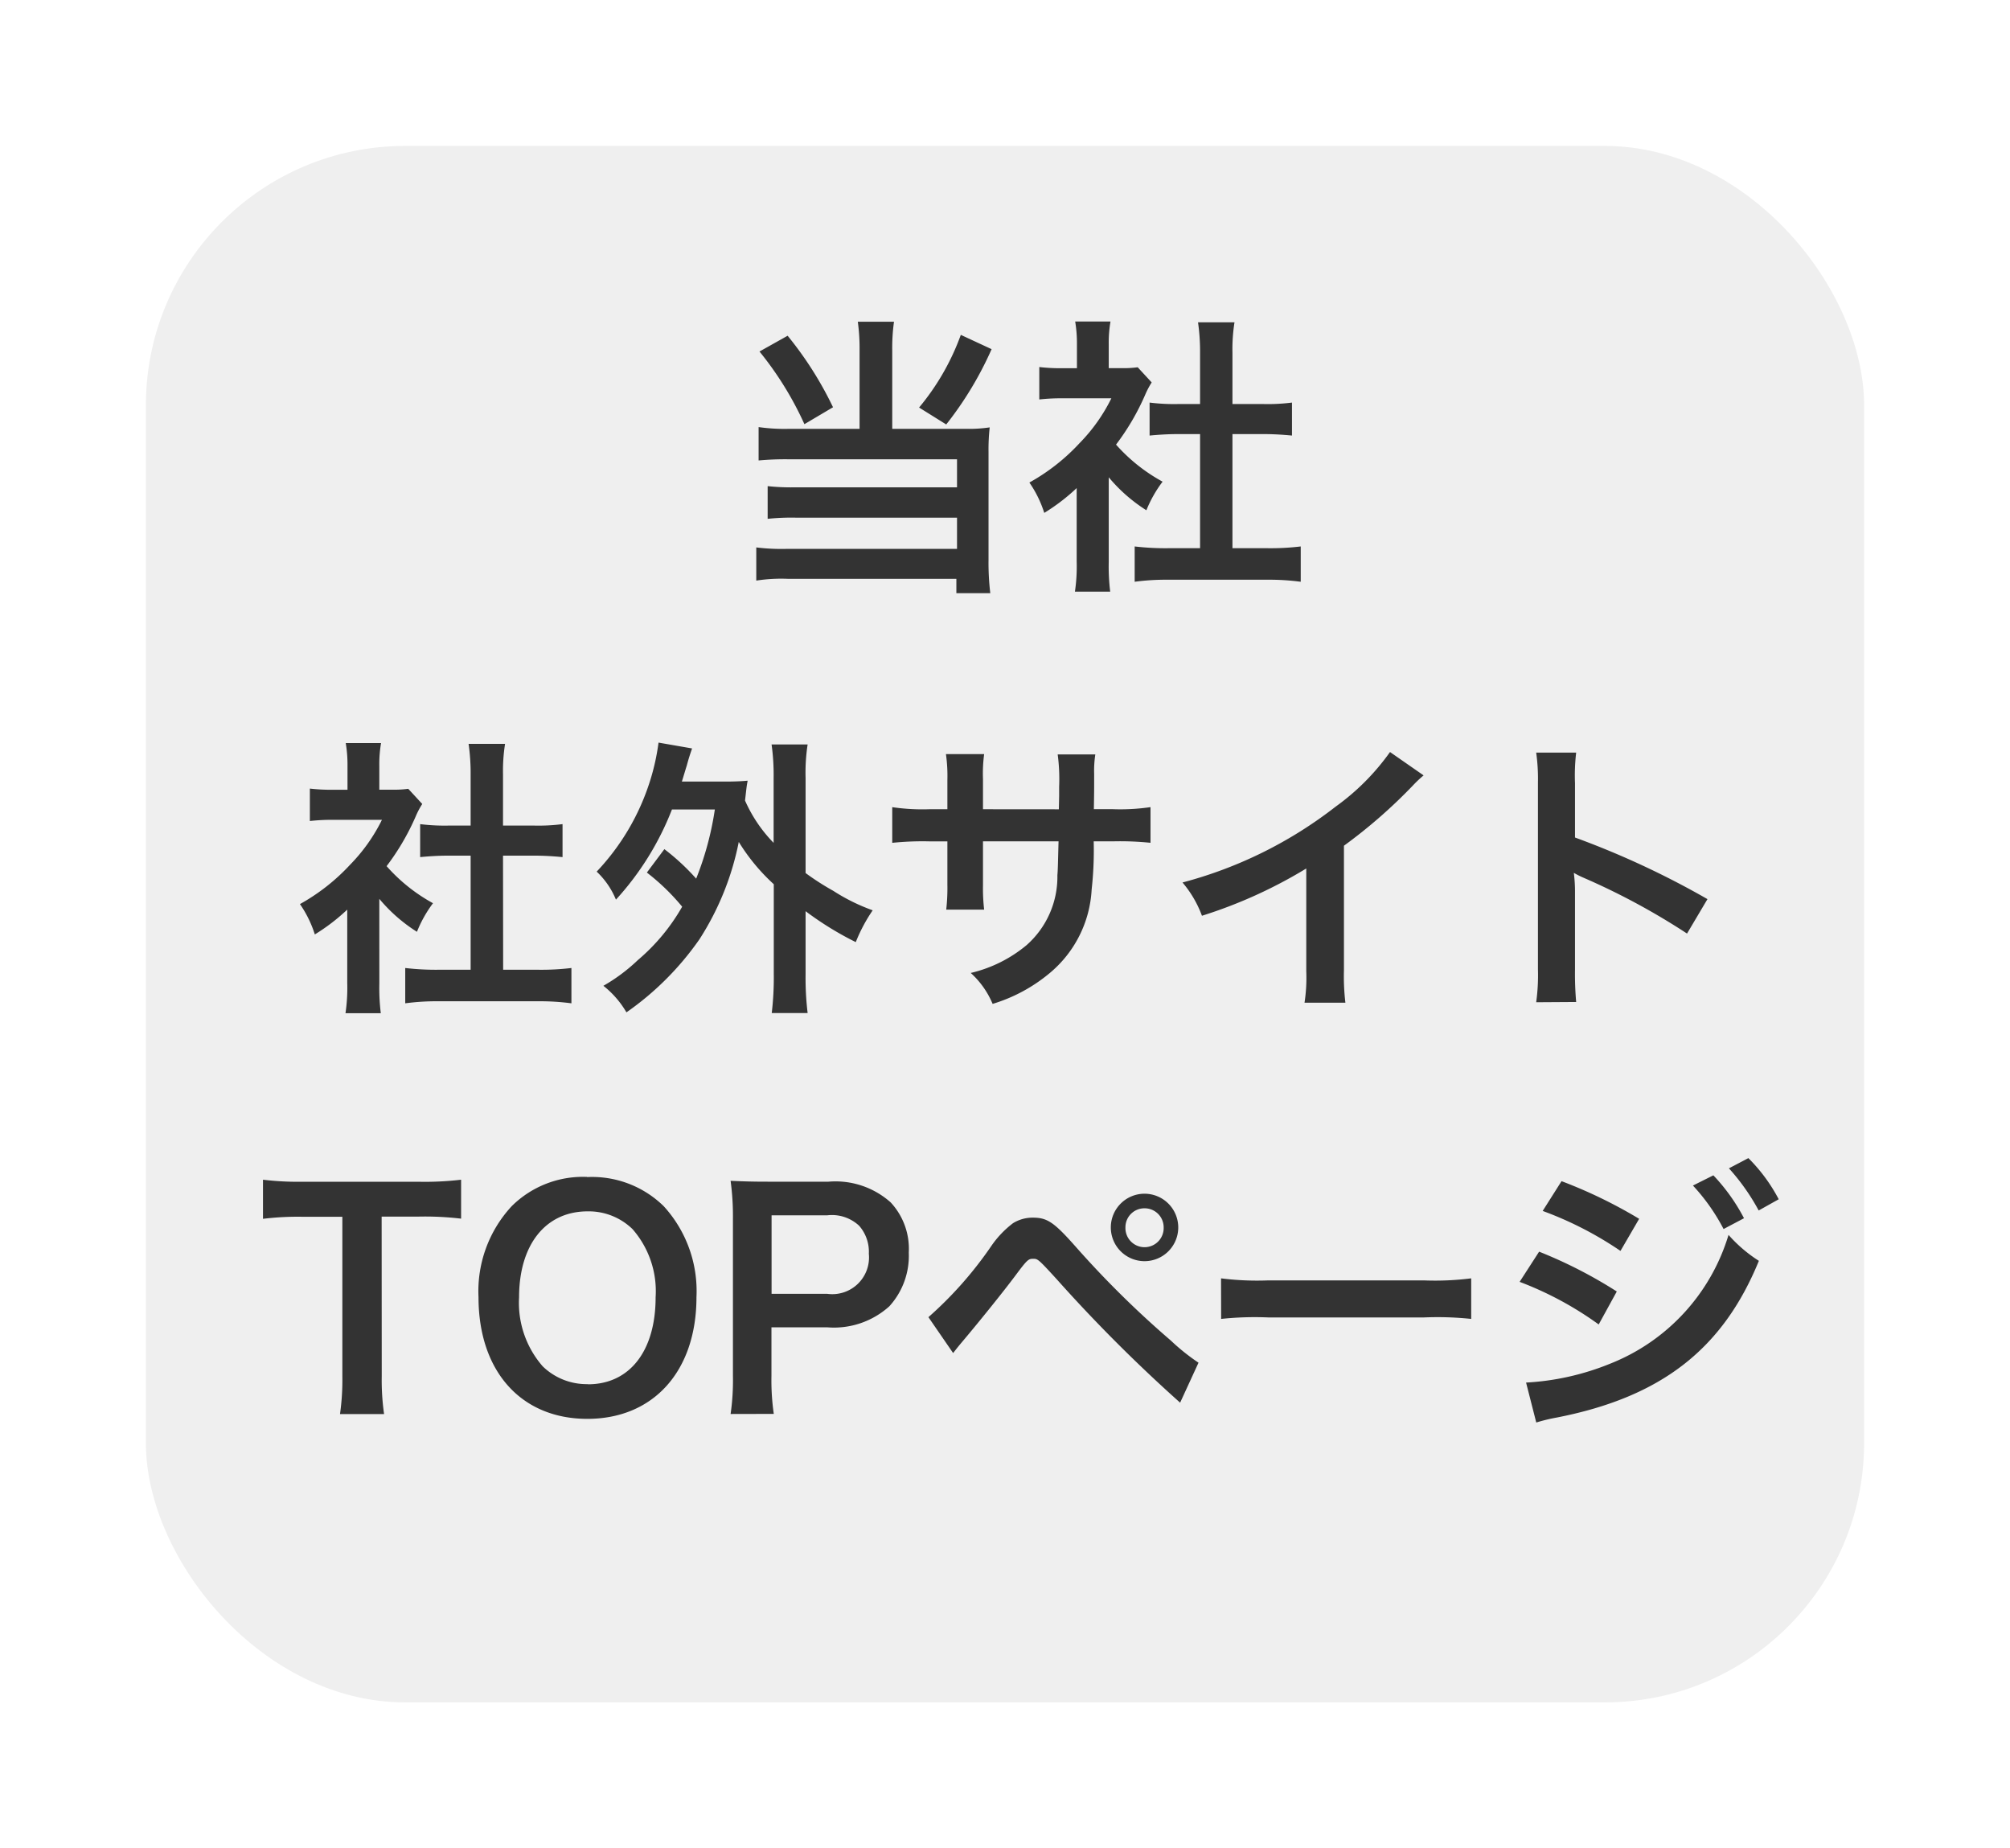
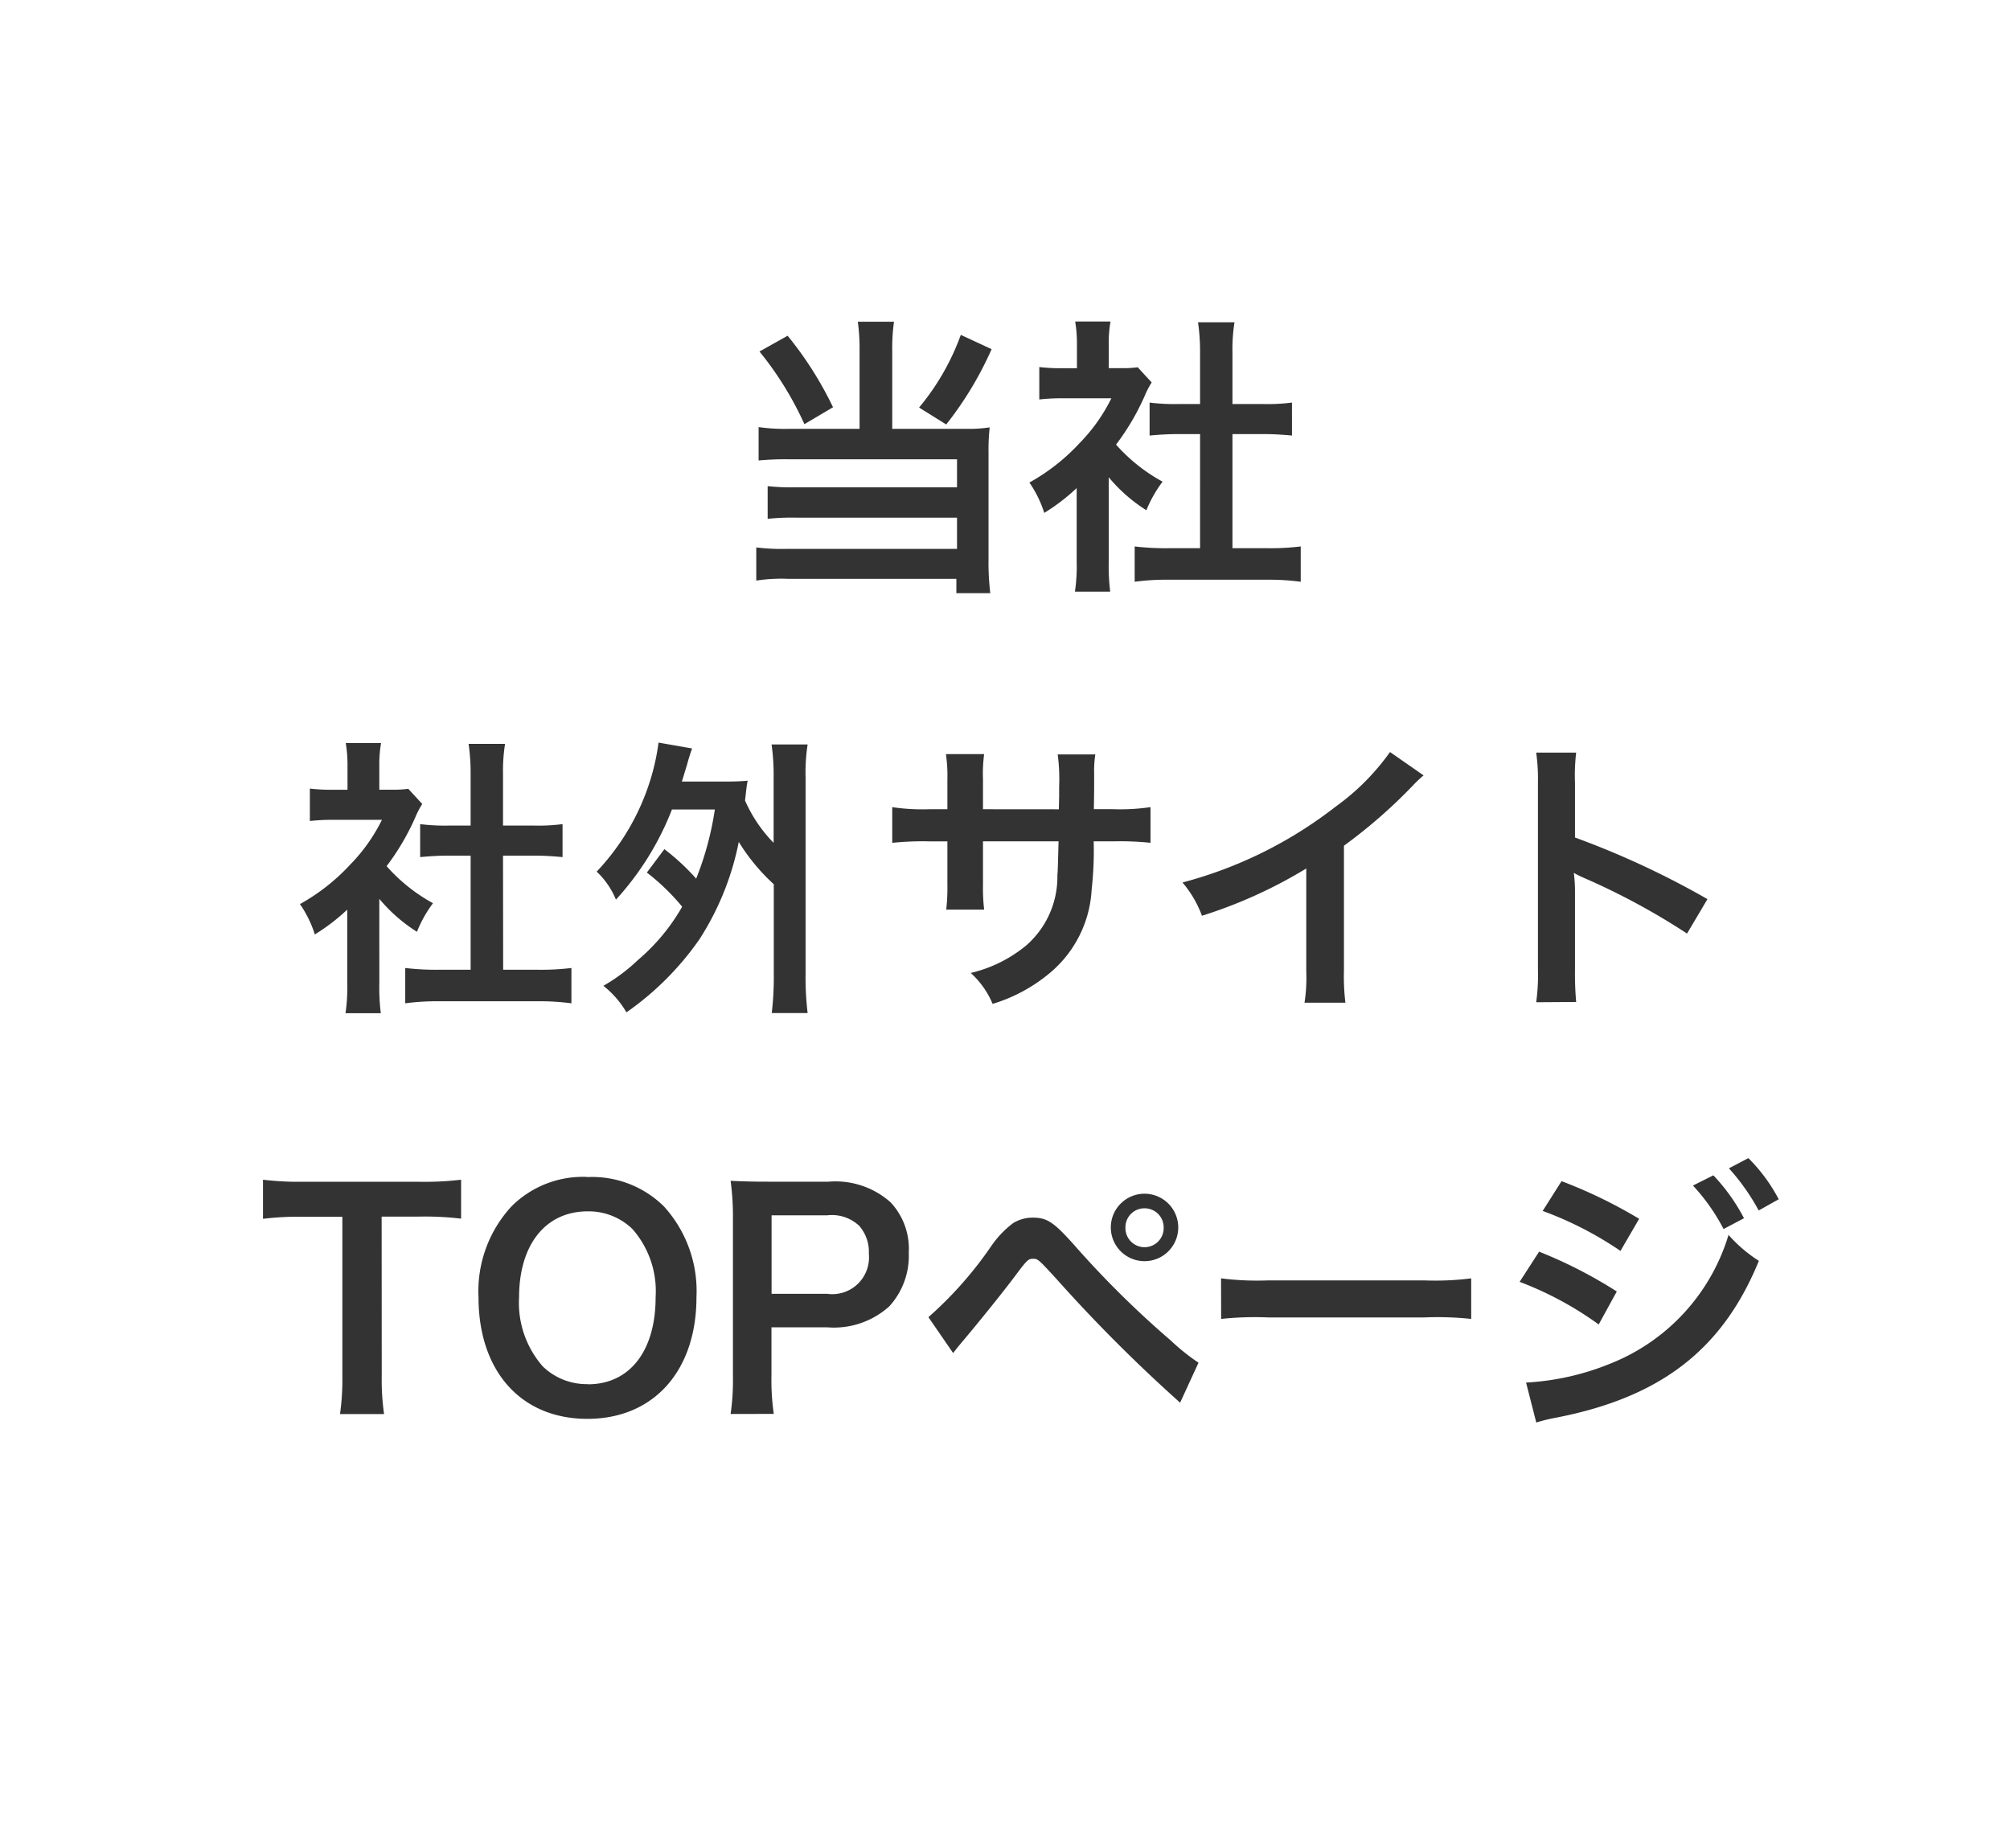
<svg xmlns="http://www.w3.org/2000/svg" width="62" height="57" viewBox="0 0 62 57">
  <defs>
    <filter id="長方形_154" x="0" y="0" width="62" height="57" filterUnits="userSpaceOnUse">
      <feOffset dy="1" input="SourceAlpha" />
      <feGaussianBlur stdDeviation="1.5" result="blur" />
      <feFlood flood-opacity="0.604" />
      <feComposite operator="in" in2="blur" />
      <feComposite in="SourceGraphic" />
    </filter>
  </defs>
  <g id="グループ_308" data-name="グループ 308" transform="translate(-305.5 -748.5)">
    <g transform="matrix(1, 0, 0, 1, 305.5, 748.5)" filter="url(#長方形_154)">
-       <rect id="長方形_154-2" data-name="長方形 154" width="53" height="48" rx="8" transform="translate(4.5 3.5)" fill="#efefef" />
-     </g>
-     <path id="パス_752" data-name="パス 752" d="M-4.986-4.275H-7.164A5.7,5.7,0,0,1-8.1-4.329V-3.3a8.916,8.916,0,0,1,.927-.036H-1.98v.864H-6.948a6.769,6.769,0,0,1-.873-.036V-1.5a7.064,7.064,0,0,1,.864-.036H-1.98v.963H-7.236a6.363,6.363,0,0,1-.936-.045V.405A5.011,5.011,0,0,1-7.191.351H-2V.792H-.954A7.91,7.91,0,0,1-1.008-.234v-3.33A6.162,6.162,0,0,1-.972-4.32a4.342,4.342,0,0,1-.72.045H-3.978V-6.687a5.792,5.792,0,0,1,.054-.891H-5.04a6.126,6.126,0,0,1,.054.891ZM-8.073-6.66A10.237,10.237,0,0,1-6.687-4.419l.882-.522a11,11,0,0,0-1.4-2.205Zm6.21-.513A7.457,7.457,0,0,1-3.15-4.932l.837.522a10.755,10.755,0,0,0,1.4-2.322ZM2.7-2.781A4.94,4.94,0,0,0,3.861-1.764a3.838,3.838,0,0,1,.5-.882A5.307,5.307,0,0,1,2.925-3.789a7.394,7.394,0,0,0,.9-1.539,2.5,2.5,0,0,1,.2-.378l-.432-.468a3.278,3.278,0,0,1-.522.027H2.7v-.738a3.836,3.836,0,0,1,.054-.7H1.665a4.132,4.132,0,0,1,.054.684v.756h-.45a5.5,5.5,0,0,1-.711-.036v1a6.162,6.162,0,0,1,.756-.036H2.781A5.347,5.347,0,0,1,1.8-3.834,6.207,6.207,0,0,1,.252-2.619a3.487,3.487,0,0,1,.459.936,6.065,6.065,0,0,0,1-.765V-.189a5.384,5.384,0,0,1-.054.936H2.745A6.391,6.391,0,0,1,2.7-.171ZM6.516-4.113H7.47c.315,0,.594.018.882.045V-5.085a5.853,5.853,0,0,1-.882.045H6.516V-6.624a5.276,5.276,0,0,1,.063-.936H5.454a6.37,6.37,0,0,1,.063.936V-5.04H4.842a6.076,6.076,0,0,1-.882-.045v1.017c.288-.027.576-.045.882-.045h.675V-.594H4.536A8.161,8.161,0,0,1,3.5-.648V.441A7.258,7.258,0,0,1,4.518.378H7.6A7.39,7.39,0,0,1,8.622.441V-.648A7.72,7.72,0,0,1,7.6-.594H6.516ZM-19.8,10.219a4.94,4.94,0,0,0,1.161,1.017,3.838,3.838,0,0,1,.495-.882,5.307,5.307,0,0,1-1.431-1.143,7.4,7.4,0,0,0,.9-1.539,2.5,2.5,0,0,1,.2-.378l-.432-.468a3.278,3.278,0,0,1-.522.027H-19.8V6.115a3.836,3.836,0,0,1,.054-.7h-1.089a4.132,4.132,0,0,1,.054.684v.756h-.45a5.5,5.5,0,0,1-.711-.036v1a6.162,6.162,0,0,1,.756-.036h1.467A5.347,5.347,0,0,1-20.7,9.166a6.207,6.207,0,0,1-1.548,1.215,3.487,3.487,0,0,1,.459.936,6.065,6.065,0,0,0,1-.765v2.259a5.384,5.384,0,0,1-.054.936h1.089a6.391,6.391,0,0,1-.045-.918Zm3.816-1.332h.954c.315,0,.594.018.882.045V7.915a5.853,5.853,0,0,1-.882.045h-.954V6.376a5.276,5.276,0,0,1,.063-.936h-1.125a6.37,6.37,0,0,1,.063.936V7.96h-.675a6.076,6.076,0,0,1-.882-.045V8.932c.288-.027.576-.045.882-.045h.675v3.519h-.981A8.161,8.161,0,0,1-19,12.352v1.089a7.258,7.258,0,0,1,1.017-.063H-14.9a7.39,7.39,0,0,1,1.026.063V12.352a7.72,7.72,0,0,1-1.026.054h-1.08Zm4.437.522a6.745,6.745,0,0,1,1.089,1.053,6.135,6.135,0,0,1-1.368,1.647,5.43,5.43,0,0,1-1.062.792,2.9,2.9,0,0,1,.711.819,9.047,9.047,0,0,0,2.25-2.25A8.638,8.638,0,0,0-8.712,8.464a6.072,6.072,0,0,0,1.08,1.305v2.772a9.336,9.336,0,0,1-.063,1.2h1.107a9.06,9.06,0,0,1-.063-1.2V10.6a9.857,9.857,0,0,0,1.548.954,4.99,4.99,0,0,1,.522-.981,5.918,5.918,0,0,1-1.215-.6,8.117,8.117,0,0,1-.855-.549V6.493a5.731,5.731,0,0,1,.063-1.035H-7.7a6.773,6.773,0,0,1,.063,1.035v2a4.4,4.4,0,0,1-.882-1.305c.045-.387.045-.423.081-.612-.216.018-.387.027-.729.027h-1.3c.054-.171.09-.3.153-.5.063-.234.1-.342.162-.522l-1.035-.18a6.9,6.9,0,0,1-.261,1.179,7.22,7.22,0,0,1-1.647,2.8,2.481,2.481,0,0,1,.594.864,8.887,8.887,0,0,0,1.728-2.781H-9.45a9.5,9.5,0,0,1-.576,2.133,6.925,6.925,0,0,0-.981-.909ZM-1.179,7.456V6.529a4.5,4.5,0,0,1,.036-.774H-2.322a4.8,4.8,0,0,1,.045.8v.9h-.531a6.388,6.388,0,0,1-1.17-.063v1.1a9.156,9.156,0,0,1,1.152-.045h.549V9.778a5.926,5.926,0,0,1-.036.774h1.17A5.54,5.54,0,0,1-1.179,9.8V8.446H1.152c-.018.621-.018.837-.036,1.044a2.81,2.81,0,0,1-.954,2.16,4.18,4.18,0,0,1-1.719.855,2.674,2.674,0,0,1,.675.954,5,5,0,0,0,1.755-.945,3.6,3.6,0,0,0,1.3-2.583,10.911,10.911,0,0,0,.063-1.485h.6a9.156,9.156,0,0,1,1.152.045v-1.1a6.388,6.388,0,0,1-1.17.063H2.241c.009-.54.009-.54.009-1.089a3.324,3.324,0,0,1,.036-.6H1.125a5.736,5.736,0,0,1,.045,1v.288l-.009.405ZM11.376,5.692A7.2,7.2,0,0,1,9.7,7.375a13.144,13.144,0,0,1-4.725,2.34,3.385,3.385,0,0,1,.6,1.026A14.582,14.582,0,0,0,8.793,9.283v3.168a5.062,5.062,0,0,1-.054.972H10a6.808,6.808,0,0,1-.045-1V8.581a15.915,15.915,0,0,0,2.124-1.854,3.707,3.707,0,0,1,.333-.315ZM17.118,13.4a9.894,9.894,0,0,1-.036-1V10.03a4.653,4.653,0,0,0-.036-.612,2.908,2.908,0,0,0,.306.153,21.293,21.293,0,0,1,3.186,1.719l.63-1.062a26.441,26.441,0,0,0-4.086-1.9V6.655a6.033,6.033,0,0,1,.036-.945H15.885a5.785,5.785,0,0,1,.054.918V12.4a6.063,6.063,0,0,1-.054,1.008Zm-36.846,6.619H-18.6a9.464,9.464,0,0,1,1.323.063V18.881a9.549,9.549,0,0,1-1.323.063h-3.564a9.053,9.053,0,0,1-1.224-.063v1.206a8.937,8.937,0,0,1,1.233-.063h1.215v4.914a7.544,7.544,0,0,1-.072,1.17h1.359a7.47,7.47,0,0,1-.072-1.17Zm6.336-1.224a3.119,3.119,0,0,0-2.322.9,3.853,3.853,0,0,0-1.026,2.808c0,2.286,1.314,3.753,3.357,3.753s3.366-1.476,3.366-3.753A3.881,3.881,0,0,0-11.025,19.7,3.154,3.154,0,0,0-13.392,18.8Zm.027,6.39a1.943,1.943,0,0,1-1.395-.549,2.973,2.973,0,0,1-.729-2.124c0-1.629.819-2.655,2.115-2.655a1.937,1.937,0,0,1,1.386.549,2.907,2.907,0,0,1,.711,2.1C-11.277,24.164-12.078,25.19-13.365,25.19Zm5.733.918a7.253,7.253,0,0,1-.072-1.17v-1.5h1.719a2.55,2.55,0,0,0,1.917-.648,2.311,2.311,0,0,0,.6-1.656,2.1,2.1,0,0,0-.558-1.548,2.556,2.556,0,0,0-1.917-.639H-7.821c-.477,0-.756-.009-1.143-.027a8.125,8.125,0,0,1,.072,1.161v4.869a7.277,7.277,0,0,1-.072,1.161ZM-7.7,22.4V19.979h1.719A1.229,1.229,0,0,1-5,20.3a1.214,1.214,0,0,1,.3.864A1.133,1.133,0,0,1-5.985,22.4ZM-2.1,24.227c.126-.162.162-.207.306-.378.486-.576,1.242-1.512,1.611-2.007s.405-.522.549-.522.153,0,.729.63a47.455,47.455,0,0,0,3.807,3.807l.567-1.233a6.45,6.45,0,0,1-.855-.684A29.862,29.862,0,0,1,1.7,20.969c-.684-.774-.891-.918-1.341-.918a1.145,1.145,0,0,0-.612.171,3.046,3.046,0,0,0-.675.711A11.784,11.784,0,0,1-2.862,23.12ZM3.8,19.313a1.04,1.04,0,1,0,1.044,1.035A1.041,1.041,0,0,0,3.8,19.313Zm0,.45a.586.586,0,0,1,.594.585.59.59,0,1,1-1.179,0A.584.584,0,0,1,3.8,19.763Zm2.367,3.411a9.88,9.88,0,0,1,1.467-.045h4.779a9.88,9.88,0,0,1,1.467.045V21.923a8.838,8.838,0,0,1-1.458.063h-4.8a8.838,8.838,0,0,1-1.458-.063Zm9.918-3.33a10.9,10.9,0,0,1,2.4,1.233l.576-.99a14.821,14.821,0,0,0-2.394-1.161Zm-.711,2.187a10.446,10.446,0,0,1,2.439,1.314l.558-1.017A14.205,14.205,0,0,0,15.975,21.1Zm5.346-2.97a6.074,6.074,0,0,1,.945,1.341l.63-.333a5.833,5.833,0,0,0-.945-1.323Zm-4.833,7.308a5.315,5.315,0,0,1,.63-.153c3.222-.63,5.121-2.106,6.237-4.833a4.376,4.376,0,0,1-.936-.8,6.19,6.19,0,0,1-3.645,3.969,8,8,0,0,1-2.6.585Zm7.479-6.885a5.2,5.2,0,0,0-.936-1.269l-.6.315a6.631,6.631,0,0,1,.918,1.3Z" transform="translate(337 766)" fill="#333" />
+       </g>
+     <path id="パス_752" data-name="パス 752" d="M-4.986-4.275H-7.164A5.7,5.7,0,0,1-8.1-4.329V-3.3a8.916,8.916,0,0,1,.927-.036H-1.98v.864H-6.948a6.769,6.769,0,0,1-.873-.036V-1.5a7.064,7.064,0,0,1,.864-.036H-1.98v.963H-7.236a6.363,6.363,0,0,1-.936-.045V.405A5.011,5.011,0,0,1-7.191.351H-2V.792H-.954A7.91,7.91,0,0,1-1.008-.234v-3.33A6.162,6.162,0,0,1-.972-4.32a4.342,4.342,0,0,1-.72.045H-3.978V-6.687a5.792,5.792,0,0,1,.054-.891H-5.04a6.126,6.126,0,0,1,.054.891ZM-8.073-6.66A10.237,10.237,0,0,1-6.687-4.419l.882-.522a11,11,0,0,0-1.4-2.205Zm6.21-.513A7.457,7.457,0,0,1-3.15-4.932l.837.522a10.755,10.755,0,0,0,1.4-2.322ZM2.7-2.781A4.94,4.94,0,0,0,3.861-1.764a3.838,3.838,0,0,1,.5-.882A5.307,5.307,0,0,1,2.925-3.789a7.394,7.394,0,0,0,.9-1.539,2.5,2.5,0,0,1,.2-.378l-.432-.468a3.278,3.278,0,0,1-.522.027H2.7v-.738a3.836,3.836,0,0,1,.054-.7H1.665a4.132,4.132,0,0,1,.054.684v.756h-.45a5.5,5.5,0,0,1-.711-.036v1a6.162,6.162,0,0,1,.756-.036H2.781A5.347,5.347,0,0,1,1.8-3.834,6.207,6.207,0,0,1,.252-2.619a3.487,3.487,0,0,1,.459.936,6.065,6.065,0,0,0,1-.765V-.189a5.384,5.384,0,0,1-.054.936H2.745A6.391,6.391,0,0,1,2.7-.171ZM6.516-4.113H7.47c.315,0,.594.018.882.045V-5.085a5.853,5.853,0,0,1-.882.045H6.516V-6.624a5.276,5.276,0,0,1,.063-.936H5.454a6.37,6.37,0,0,1,.063.936V-5.04H4.842a6.076,6.076,0,0,1-.882-.045v1.017c.288-.027.576-.045.882-.045h.675V-.594H4.536A8.161,8.161,0,0,1,3.5-.648V.441A7.258,7.258,0,0,1,4.518.378H7.6A7.39,7.39,0,0,1,8.622.441V-.648A7.72,7.72,0,0,1,7.6-.594H6.516ZM-19.8,10.219a4.94,4.94,0,0,0,1.161,1.017,3.838,3.838,0,0,1,.495-.882,5.307,5.307,0,0,1-1.431-1.143,7.4,7.4,0,0,0,.9-1.539,2.5,2.5,0,0,1,.2-.378l-.432-.468a3.278,3.278,0,0,1-.522.027H-19.8V6.115a3.836,3.836,0,0,1,.054-.7h-1.089a4.132,4.132,0,0,1,.054.684v.756h-.45a5.5,5.5,0,0,1-.711-.036v1a6.162,6.162,0,0,1,.756-.036h1.467A5.347,5.347,0,0,1-20.7,9.166a6.207,6.207,0,0,1-1.548,1.215,3.487,3.487,0,0,1,.459.936,6.065,6.065,0,0,0,1-.765v2.259a5.384,5.384,0,0,1-.054.936h1.089a6.391,6.391,0,0,1-.045-.918Zm3.816-1.332h.954c.315,0,.594.018.882.045V7.915a5.853,5.853,0,0,1-.882.045h-.954V6.376a5.276,5.276,0,0,1,.063-.936h-1.125a6.37,6.37,0,0,1,.063.936V7.96h-.675a6.076,6.076,0,0,1-.882-.045V8.932c.288-.027.576-.045.882-.045h.675v3.519h-.981A8.161,8.161,0,0,1-19,12.352v1.089a7.258,7.258,0,0,1,1.017-.063H-14.9a7.39,7.39,0,0,1,1.026.063V12.352a7.72,7.72,0,0,1-1.026.054h-1.08Zm4.437.522a6.745,6.745,0,0,1,1.089,1.053,6.135,6.135,0,0,1-1.368,1.647,5.43,5.43,0,0,1-1.062.792,2.9,2.9,0,0,1,.711.819,9.047,9.047,0,0,0,2.25-2.25A8.638,8.638,0,0,0-8.712,8.464a6.072,6.072,0,0,0,1.08,1.305v2.772a9.336,9.336,0,0,1-.063,1.2h1.107a9.06,9.06,0,0,1-.063-1.2V10.6V6.493a5.731,5.731,0,0,1,.063-1.035H-7.7a6.773,6.773,0,0,1,.063,1.035v2a4.4,4.4,0,0,1-.882-1.305c.045-.387.045-.423.081-.612-.216.018-.387.027-.729.027h-1.3c.054-.171.09-.3.153-.5.063-.234.1-.342.162-.522l-1.035-.18a6.9,6.9,0,0,1-.261,1.179,7.22,7.22,0,0,1-1.647,2.8,2.481,2.481,0,0,1,.594.864,8.887,8.887,0,0,0,1.728-2.781H-9.45a9.5,9.5,0,0,1-.576,2.133,6.925,6.925,0,0,0-.981-.909ZM-1.179,7.456V6.529a4.5,4.5,0,0,1,.036-.774H-2.322a4.8,4.8,0,0,1,.045.8v.9h-.531a6.388,6.388,0,0,1-1.17-.063v1.1a9.156,9.156,0,0,1,1.152-.045h.549V9.778a5.926,5.926,0,0,1-.036.774h1.17A5.54,5.54,0,0,1-1.179,9.8V8.446H1.152c-.018.621-.018.837-.036,1.044a2.81,2.81,0,0,1-.954,2.16,4.18,4.18,0,0,1-1.719.855,2.674,2.674,0,0,1,.675.954,5,5,0,0,0,1.755-.945,3.6,3.6,0,0,0,1.3-2.583,10.911,10.911,0,0,0,.063-1.485h.6a9.156,9.156,0,0,1,1.152.045v-1.1a6.388,6.388,0,0,1-1.17.063H2.241c.009-.54.009-.54.009-1.089a3.324,3.324,0,0,1,.036-.6H1.125a5.736,5.736,0,0,1,.045,1v.288l-.009.405ZM11.376,5.692A7.2,7.2,0,0,1,9.7,7.375a13.144,13.144,0,0,1-4.725,2.34,3.385,3.385,0,0,1,.6,1.026A14.582,14.582,0,0,0,8.793,9.283v3.168a5.062,5.062,0,0,1-.054.972H10a6.808,6.808,0,0,1-.045-1V8.581a15.915,15.915,0,0,0,2.124-1.854,3.707,3.707,0,0,1,.333-.315ZM17.118,13.4a9.894,9.894,0,0,1-.036-1V10.03a4.653,4.653,0,0,0-.036-.612,2.908,2.908,0,0,0,.306.153,21.293,21.293,0,0,1,3.186,1.719l.63-1.062a26.441,26.441,0,0,0-4.086-1.9V6.655a6.033,6.033,0,0,1,.036-.945H15.885a5.785,5.785,0,0,1,.054.918V12.4a6.063,6.063,0,0,1-.054,1.008Zm-36.846,6.619H-18.6a9.464,9.464,0,0,1,1.323.063V18.881a9.549,9.549,0,0,1-1.323.063h-3.564a9.053,9.053,0,0,1-1.224-.063v1.206a8.937,8.937,0,0,1,1.233-.063h1.215v4.914a7.544,7.544,0,0,1-.072,1.17h1.359a7.47,7.47,0,0,1-.072-1.17Zm6.336-1.224a3.119,3.119,0,0,0-2.322.9,3.853,3.853,0,0,0-1.026,2.808c0,2.286,1.314,3.753,3.357,3.753s3.366-1.476,3.366-3.753A3.881,3.881,0,0,0-11.025,19.7,3.154,3.154,0,0,0-13.392,18.8Zm.027,6.39a1.943,1.943,0,0,1-1.395-.549,2.973,2.973,0,0,1-.729-2.124c0-1.629.819-2.655,2.115-2.655a1.937,1.937,0,0,1,1.386.549,2.907,2.907,0,0,1,.711,2.1C-11.277,24.164-12.078,25.19-13.365,25.19Zm5.733.918a7.253,7.253,0,0,1-.072-1.17v-1.5h1.719a2.55,2.55,0,0,0,1.917-.648,2.311,2.311,0,0,0,.6-1.656,2.1,2.1,0,0,0-.558-1.548,2.556,2.556,0,0,0-1.917-.639H-7.821c-.477,0-.756-.009-1.143-.027a8.125,8.125,0,0,1,.072,1.161v4.869a7.277,7.277,0,0,1-.072,1.161ZM-7.7,22.4V19.979h1.719A1.229,1.229,0,0,1-5,20.3a1.214,1.214,0,0,1,.3.864A1.133,1.133,0,0,1-5.985,22.4ZM-2.1,24.227c.126-.162.162-.207.306-.378.486-.576,1.242-1.512,1.611-2.007s.405-.522.549-.522.153,0,.729.63a47.455,47.455,0,0,0,3.807,3.807l.567-1.233a6.45,6.45,0,0,1-.855-.684A29.862,29.862,0,0,1,1.7,20.969c-.684-.774-.891-.918-1.341-.918a1.145,1.145,0,0,0-.612.171,3.046,3.046,0,0,0-.675.711A11.784,11.784,0,0,1-2.862,23.12ZM3.8,19.313a1.04,1.04,0,1,0,1.044,1.035A1.041,1.041,0,0,0,3.8,19.313Zm0,.45a.586.586,0,0,1,.594.585.59.59,0,1,1-1.179,0A.584.584,0,0,1,3.8,19.763Zm2.367,3.411a9.88,9.88,0,0,1,1.467-.045h4.779a9.88,9.88,0,0,1,1.467.045V21.923a8.838,8.838,0,0,1-1.458.063h-4.8a8.838,8.838,0,0,1-1.458-.063Zm9.918-3.33a10.9,10.9,0,0,1,2.4,1.233l.576-.99a14.821,14.821,0,0,0-2.394-1.161Zm-.711,2.187a10.446,10.446,0,0,1,2.439,1.314l.558-1.017A14.205,14.205,0,0,0,15.975,21.1Zm5.346-2.97a6.074,6.074,0,0,1,.945,1.341l.63-.333a5.833,5.833,0,0,0-.945-1.323Zm-4.833,7.308a5.315,5.315,0,0,1,.63-.153c3.222-.63,5.121-2.106,6.237-4.833a4.376,4.376,0,0,1-.936-.8,6.19,6.19,0,0,1-3.645,3.969,8,8,0,0,1-2.6.585Zm7.479-6.885a5.2,5.2,0,0,0-.936-1.269l-.6.315a6.631,6.631,0,0,1,.918,1.3Z" transform="translate(337 766)" fill="#333" />
  </g>
</svg>